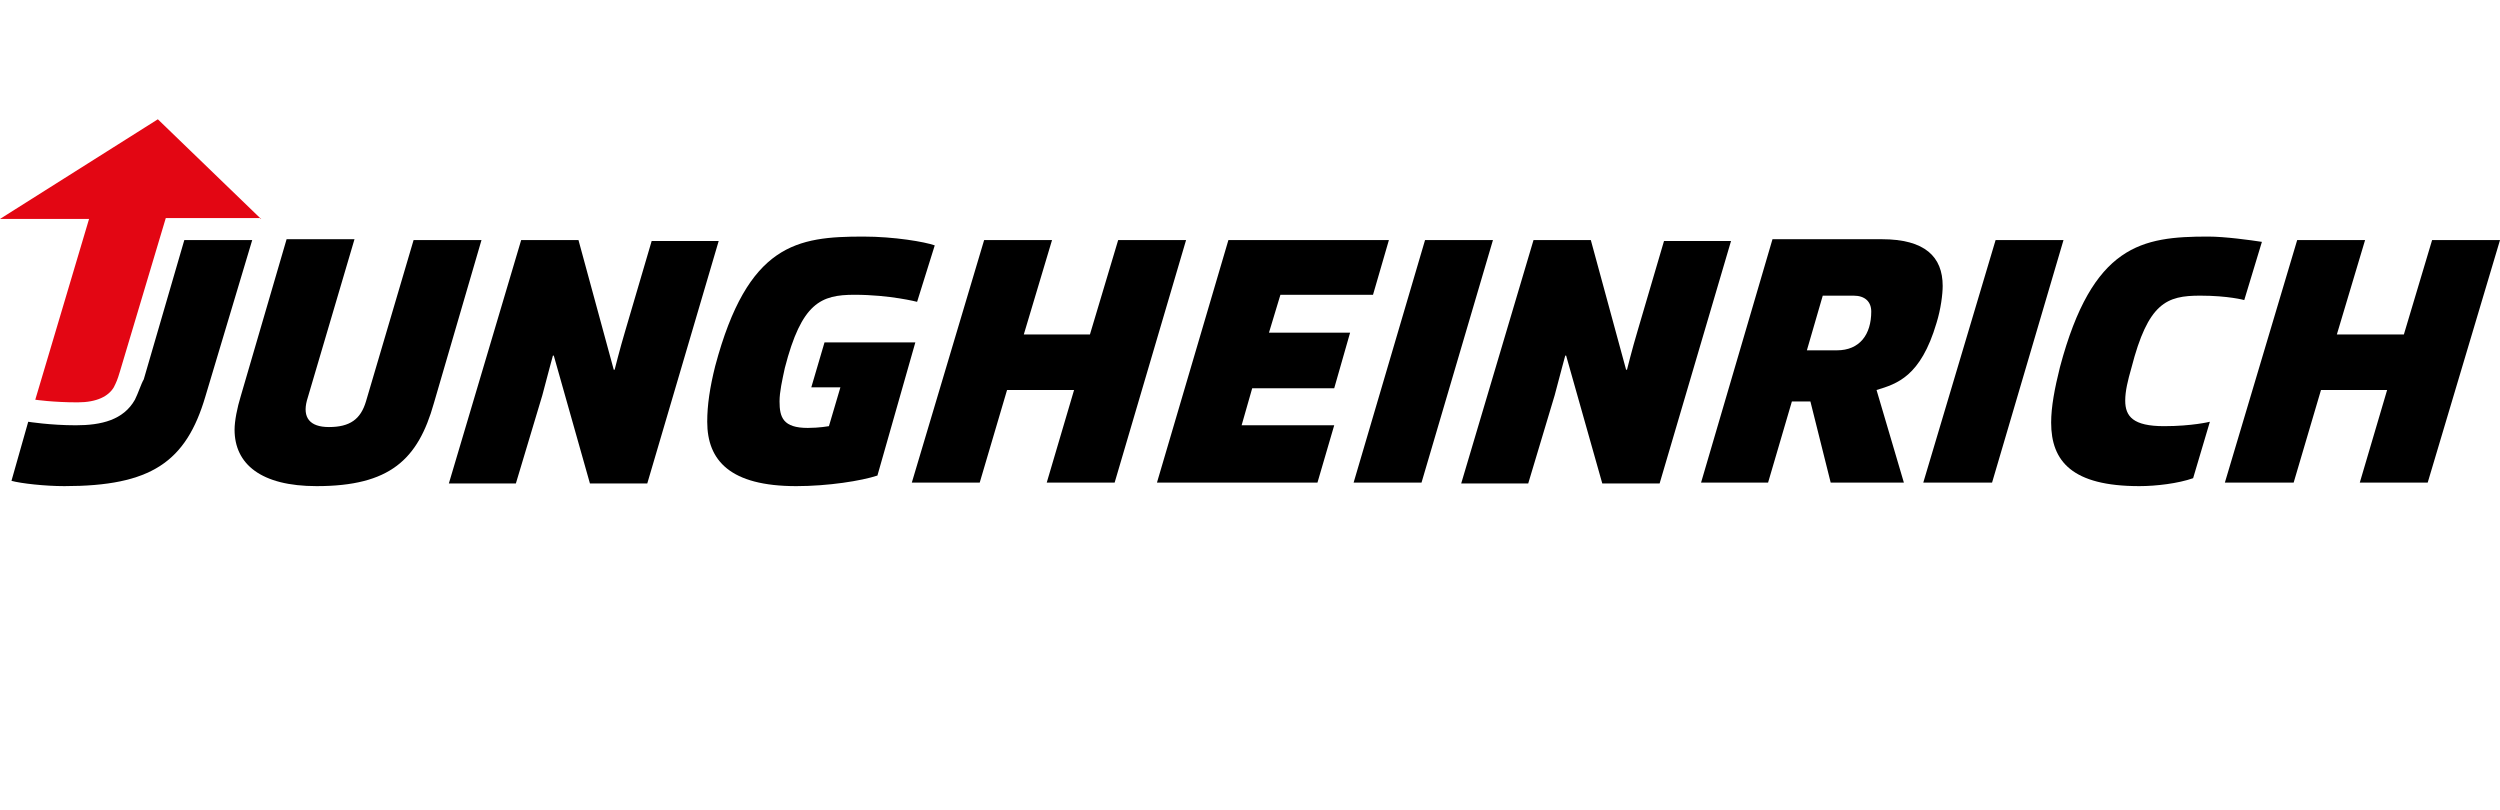
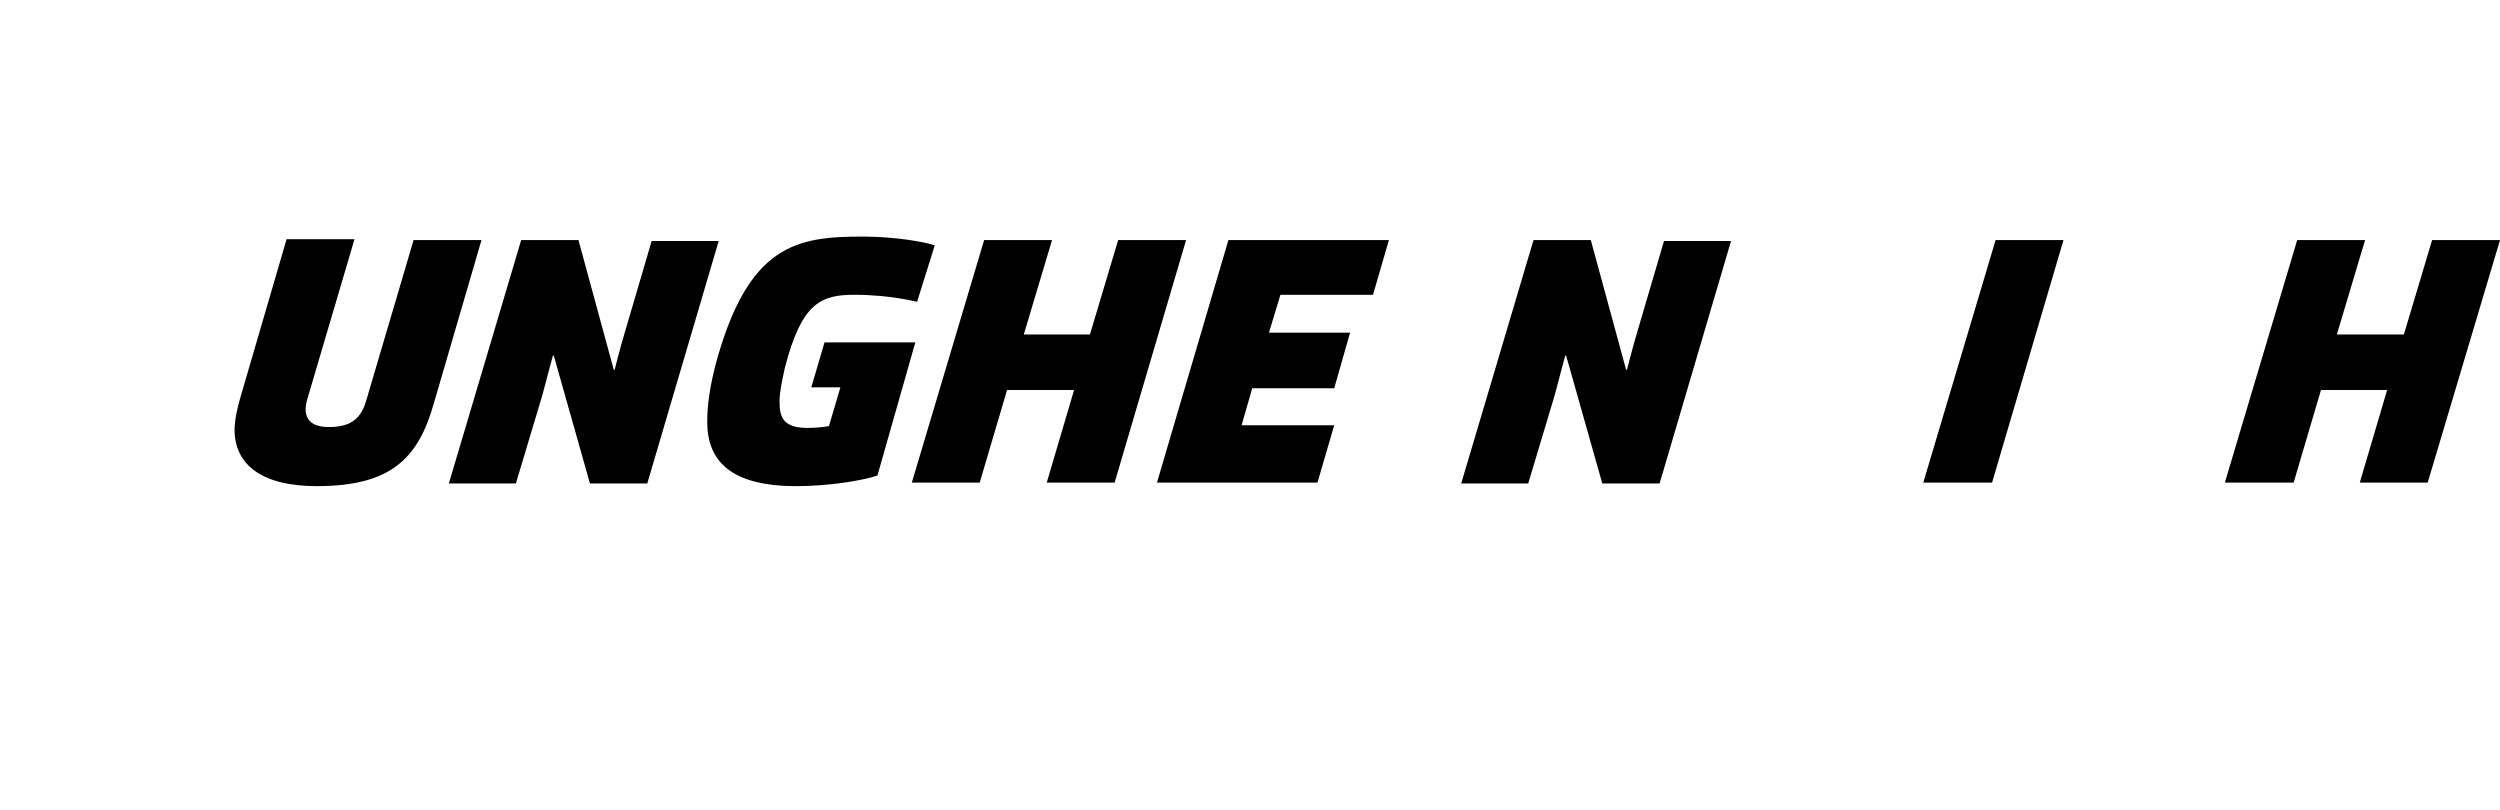
<svg xmlns="http://www.w3.org/2000/svg" version="1.1" id="Logo" width="200" x="0px" y="0px" viewBox="0 0 283.5 64.8" style="enable-background:new 0 0 283.5 64.8;" xml:space="preserve">
  <style type="text/css">
	.st0{fill:#E30613;}
</style>
  <g id="JH_1_">
    <path d="M27.3,31.4c-0.4,1.3-0.7,2.8-0.7,3.8c0,3.9,3,6.4,9.3,6.4c8.3,0,11.5-3,13.3-9.4l5.4-18.5h-7.7L41.5,32   c-0.6,2-1.8,2.9-4.2,2.9c-2.2,0-3-1.1-2.5-3l5.4-18.3h-7.7L27.3,31.4z" />
    <polygon points="131.2,41.2 149.4,41.2 151.3,34.7 140.8,34.7 142,30.5 151.3,30.5 153.1,24.2 143.9,24.2 145.2,19.9 155.7,19.9    157.5,13.7 139.3,13.7  " />
-     <path d="M250.4,13.3c-7.5,0-13.1,0.9-16.8,14.8c-0.6,2.4-1,4.5-1,6.3c0,4.4,2.4,7.2,10,7.2c1.9,0,4.4-0.3,6.1-0.9l1.9-6.4   c0,0-2,0.5-5.2,0.5c-3.5,0-4.4-1.1-4.4-2.9c0-1.1,0.3-2.3,0.7-3.7c1.9-7.4,4-8.2,7.8-8.2c3.2,0,5,0.5,5,0.5l2-6.6   C255.2,13.7,252.3,13.3,250.4,13.3z" />
-     <path d="M1.3,41c1.1,0.3,3.8,0.6,6,0.6c9.8,0,13.8-2.7,16-10.2l5.3-17.7h-7.7l-4.6,15.8C16,30,15.7,31,15.3,31.8   c-1.3,2.3-3.8,2.9-6.7,2.9c-2.9,0-5.4-0.4-5.4-0.4L1.3,41z" />
-     <path d="M192.9,41.2h7.6l2.7-9.2h2.1l2.3,9.2h8.3l-3.1-10.5c2.3-0.7,5-1.5,6.8-7.6c0.5-1.6,0.7-3.3,0.7-4.2c0-3.3-2-5.3-6.9-5.3   H201L192.9,41.2z M204.9,26.2l1.8-6.2h3.5c1.3,0,2,0.7,2,1.8c0,2.6-1.3,4.4-3.9,4.4H204.9z" />
    <path d="M103.8,25.3H93.5L92,30.4h3.3l-1.3,4.4c0,0-1.1,0.2-2.4,0.2c-2.8,0-3.2-1.2-3.2-3c0-1.1,0.3-2.4,0.6-3.8   c1.9-7.4,4.1-8.3,7.9-8.3c4,0,7.1,0.8,7.1,0.8l2-6.4c-1.1-0.4-4.6-1-8.1-1c-7.5,0-13.1,0.8-16.8,14.7c-0.6,2.4-0.9,4.4-0.9,6.3   c0,4.4,2.6,7.3,10.1,7.3c3.6,0,7.4-0.6,9.2-1.2L103.8,25.3z" />
-     <polygon points="161.6,13.7 169.3,13.7 161.2,41.2 153.5,41.2  " />
    <path d="M59.1,13.7h6.5l4,14.7h0.1c0,0,0.6-2.4,1.2-4.4l3-10.2h7.6l-8.1,27.5h-6.5l-4.1-14.5h-0.1c0,0-0.6,2.2-1.2,4.5l-3,10h-7.6   L59.1,13.7z" />
    <path d="M173.9,13.7h6.5l4,14.7h0.1c0,0,0.6-2.4,1.2-4.4l3-10.2h7.6l-8.1,27.5h-6.5l-4.1-14.5h-0.1c0,0-0.6,2.2-1.2,4.5l-3,10h-7.6   L173.9,13.7z" />
    <polygon points="226.3,13.7 234,13.7 225.9,41.2 218.1,41.2  " />
    <polygon points="111.6,13.7 119.3,13.7 116.1,24.4 123.6,24.4 126.8,13.7 134.5,13.7 126.4,41.2 118.7,41.2 121.8,30.7 114.2,30.7    111.1,41.2 103.4,41.2  " />
    <polygon points="260.5,13.7 268.2,13.7 265,24.4 272.6,24.4 275.8,13.7 283.5,13.7 275.3,41.2 267.6,41.2 270.7,30.7 263.2,30.7    260.1,41.2 252.3,41.2  " />
-     <path class="st0" d="M29.6,11.3L17.9,0L0,11.3h10.1L4,31.8c0,0,2,0.3,4.8,0.3c2.2,0,3.5-0.7,4.1-1.7c0.3-0.6,0.4-0.8,0.7-1.8   l5.2-17.4H29.6z" />
  </g>
</svg>